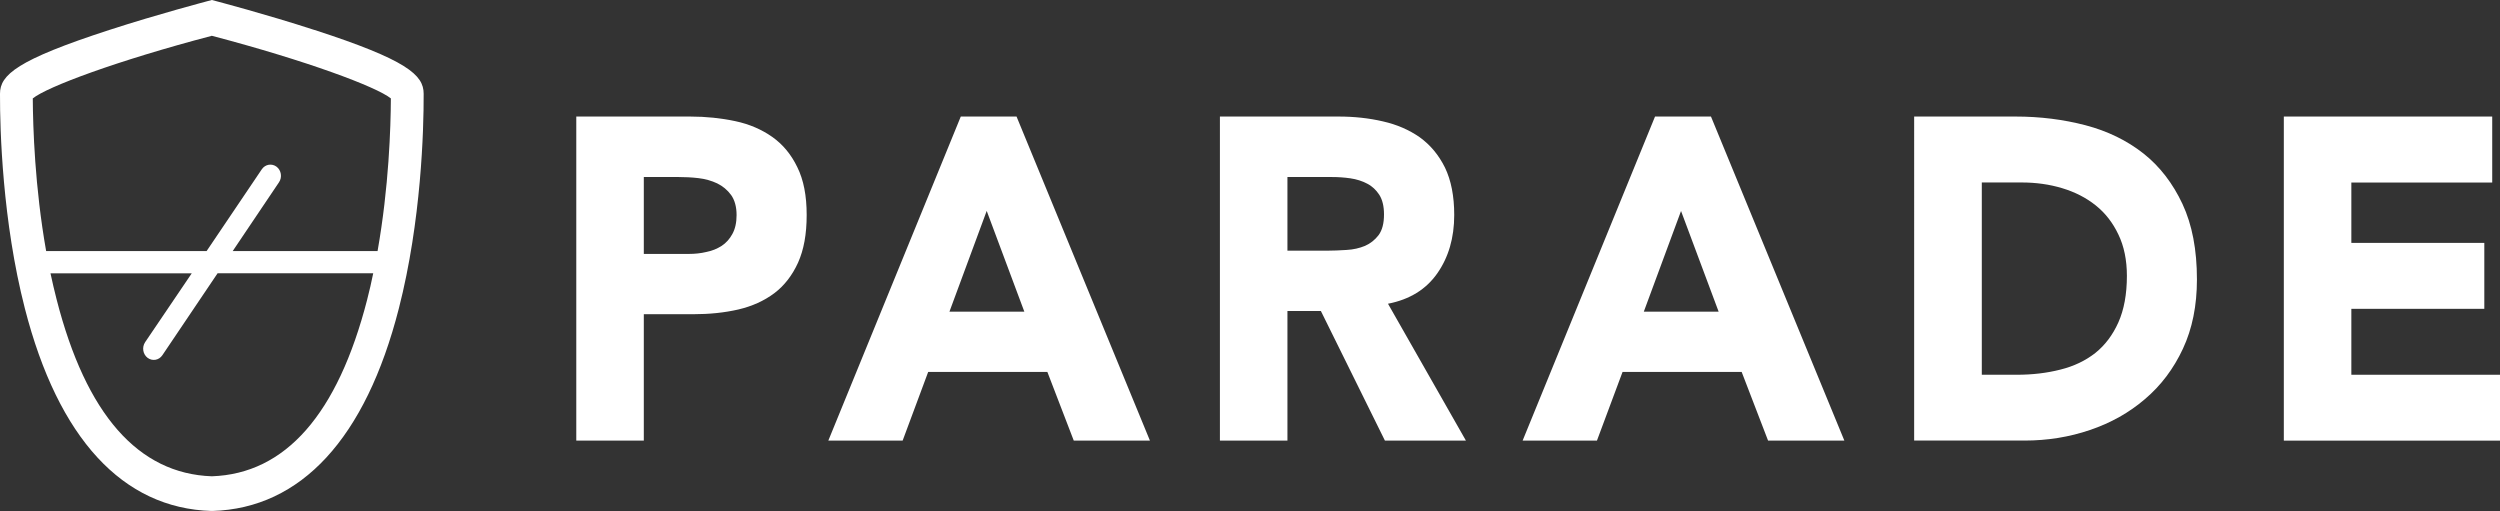
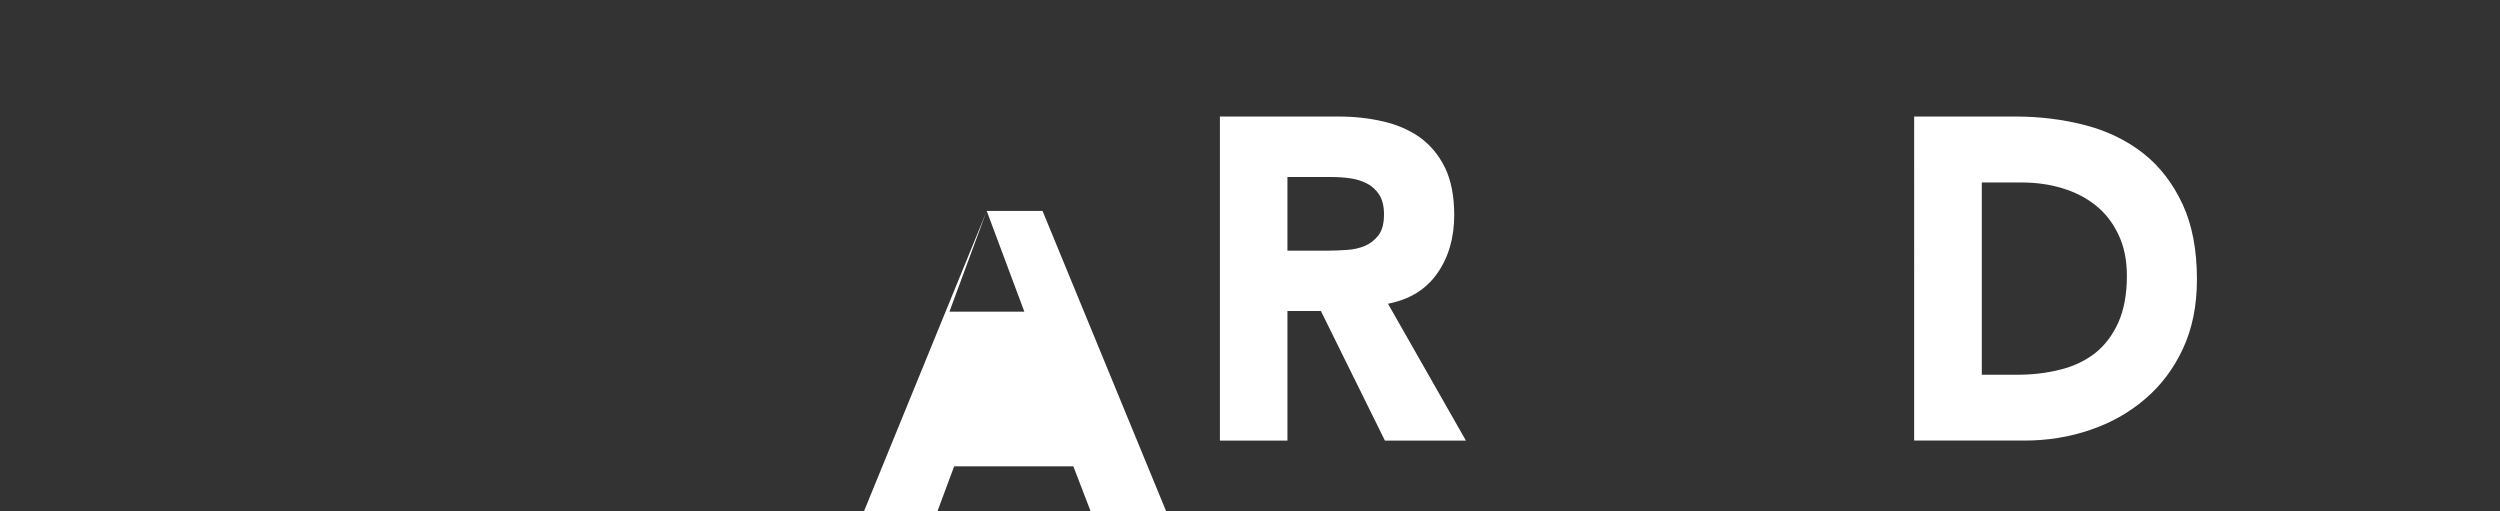
<svg xmlns="http://www.w3.org/2000/svg" id="Calque_2" data-name="Calque 2" viewBox="0 0 408 83.39">
  <rect x="0" y="0" width="408" height="83.39" fill="#333333" stroke="none" />
  <defs>
    <style>
      .cls-1 {
        fill: #fff;
      }
    </style>
  </defs>
  <g id="Calque_1-2" data-name="Calque 1">
-     <path class="cls-1" d="M105.07,41.44h7.36c.99,0,1.94-.1,2.85-.32.94-.18,1.74-.52,2.49-.99.72-.47,1.31-1.13,1.75-1.94.46-.83.69-1.86.69-3.1,0-1.34-.31-2.44-.89-3.26-.6-.82-1.36-1.45-2.27-1.9-.92-.43-1.94-.73-3.07-.86-1.13-.13-2.22-.18-3.26-.18h-5.65v12.54ZM94.05,19.02h18.58c2.6,0,5.06.26,7.36.75,2.31.49,4.31,1.36,6.05,2.58,1.72,1.22,3.08,2.85,4.08,4.93,1.03,2.08,1.53,4.66,1.53,7.81s-.47,5.67-1.4,7.76c-.95,2.09-2.24,3.76-3.88,5-1.67,1.25-3.62,2.13-5.88,2.66-2.26.52-4.72.77-7.35.77h-8.07v20.63h-11.02V19.02Z" />
-     <path class="cls-1" d="M161.03,34.42l-6.08,16.44h12.22l-6.14-16.44ZM156.79,19.02h9.11l21.77,52.89h-12.43l-4.31-11.21h-19.45l-4.17,11.21h-12.13l21.62-52.89Z" />
+     <path class="cls-1" d="M161.03,34.42l-6.08,16.44h12.22l-6.14-16.44Zh9.11l21.77,52.89h-12.43l-4.31-11.21h-19.45l-4.17,11.21h-12.13l21.62-52.89Z" />
    <path class="cls-1" d="M210.1,40.91h6.52c.97,0,2.03-.05,3.15-.12,1.1-.06,2.09-.29,2.99-.66.89-.39,1.62-.97,2.23-1.76.59-.81.88-1.91.88-3.38,0-1.33-.26-2.4-.77-3.2-.51-.78-1.17-1.41-1.98-1.82-.79-.42-1.72-.72-2.75-.87-1.04-.15-2.05-.21-3.04-.21h-7.22v12.02ZM199.09,19.02h19.37c2.54,0,4.96.26,7.23.79,2.3.52,4.29,1.39,6.02,2.6,1.71,1.24,3.08,2.86,4.11,4.94,1,2.08,1.51,4.64,1.51,7.74,0,3.73-.93,6.91-2.77,9.53-1.83,2.61-4.5,4.26-8.04,4.95l12.72,22.34h-13.22l-10.45-21.15h-5.46v21.15h-11.02V19.02Z" />
-     <path class="cls-1" d="M274.35,34.42l-6.08,16.44h12.21l-6.14-16.44ZM270.1,19.02h9.13l21.77,52.89h-12.45l-4.31-11.21h-19.44l-4.18,11.21h-12.13l21.61-52.89Z" />
    <path class="cls-1" d="M323.42,61.16h5.72c2.55,0,4.92-.28,7.11-.84,2.19-.54,4.09-1.45,5.7-2.71,1.59-1.27,2.85-2.94,3.77-5,.92-2.07,1.39-4.59,1.39-7.59,0-2.58-.47-4.85-1.39-6.75-.92-1.94-2.15-3.51-3.7-4.75-1.57-1.25-3.38-2.18-5.48-2.81-2.09-.63-4.29-.93-6.61-.93h-6.5v31.37ZM312.4,19.02h16.55c4,0,7.8.48,11.4,1.42,3.61.95,6.75,2.48,9.45,4.6,2.67,2.11,4.8,4.87,6.38,8.25,1.58,3.38,2.36,7.48,2.36,12.31,0,4.27-.76,8.05-2.29,11.32-1.52,3.26-3.59,6.01-6.19,8.21-2.59,2.22-5.58,3.9-8.99,5.05-3.38,1.15-6.93,1.72-10.66,1.72h-18.02V19.02Z" />
-     <polygon class="cls-1" points="372.72 19.02 406.73 19.02 406.73 29.79 383.74 29.79 383.74 39.64 405.44 39.64 405.44 50.4 383.74 50.4 383.74 61.16 408 61.16 408 71.91 372.72 71.91 372.72 19.02" />
-     <path class="cls-1" d="M51.31,4.89C43.36,2.3,35.31.2,35.22.17l-.65-.17-.64.17c-.08.03-8.13,2.13-16.09,4.72C2.76,9.78,0,12.23,0,15.29v.15c-.01,5.74.38,20.59,4.06,34.91,5.44,21.18,15.96,32.61,30.45,33.04h.15c14.48-.43,25.01-11.85,30.43-33.04,3.67-14.32,4.07-29.18,4.05-34.91v-.15c0-3.06-2.74-5.51-17.83-10.41M59.93,48.87c-4.82,18.75-13.35,28.45-25.36,28.86-12.01-.42-20.53-10.11-25.33-28.86-.37-1.42-.69-2.83-1-4.26h23.05l-7.61,11.24c-.55.84-.36,1.97.41,2.55.78.58,1.85.4,2.41-.43l9.01-13.37h25.4c-.28,1.42-.62,2.84-.98,4.26M61.62,40.97h-23.64l7.55-11.22c.56-.82.37-1.96-.39-2.54-.77-.58-1.85-.41-2.41.41l-9.01,13.35H7.53c-1.85-10.45-2.15-20.2-2.18-24.91,2.36-1.9,13.65-6.12,29.22-10.22,15.58,4.1,26.86,8.33,29.22,10.22-.02,4.71-.32,14.45-2.17,24.91" />
  </g>
</svg>